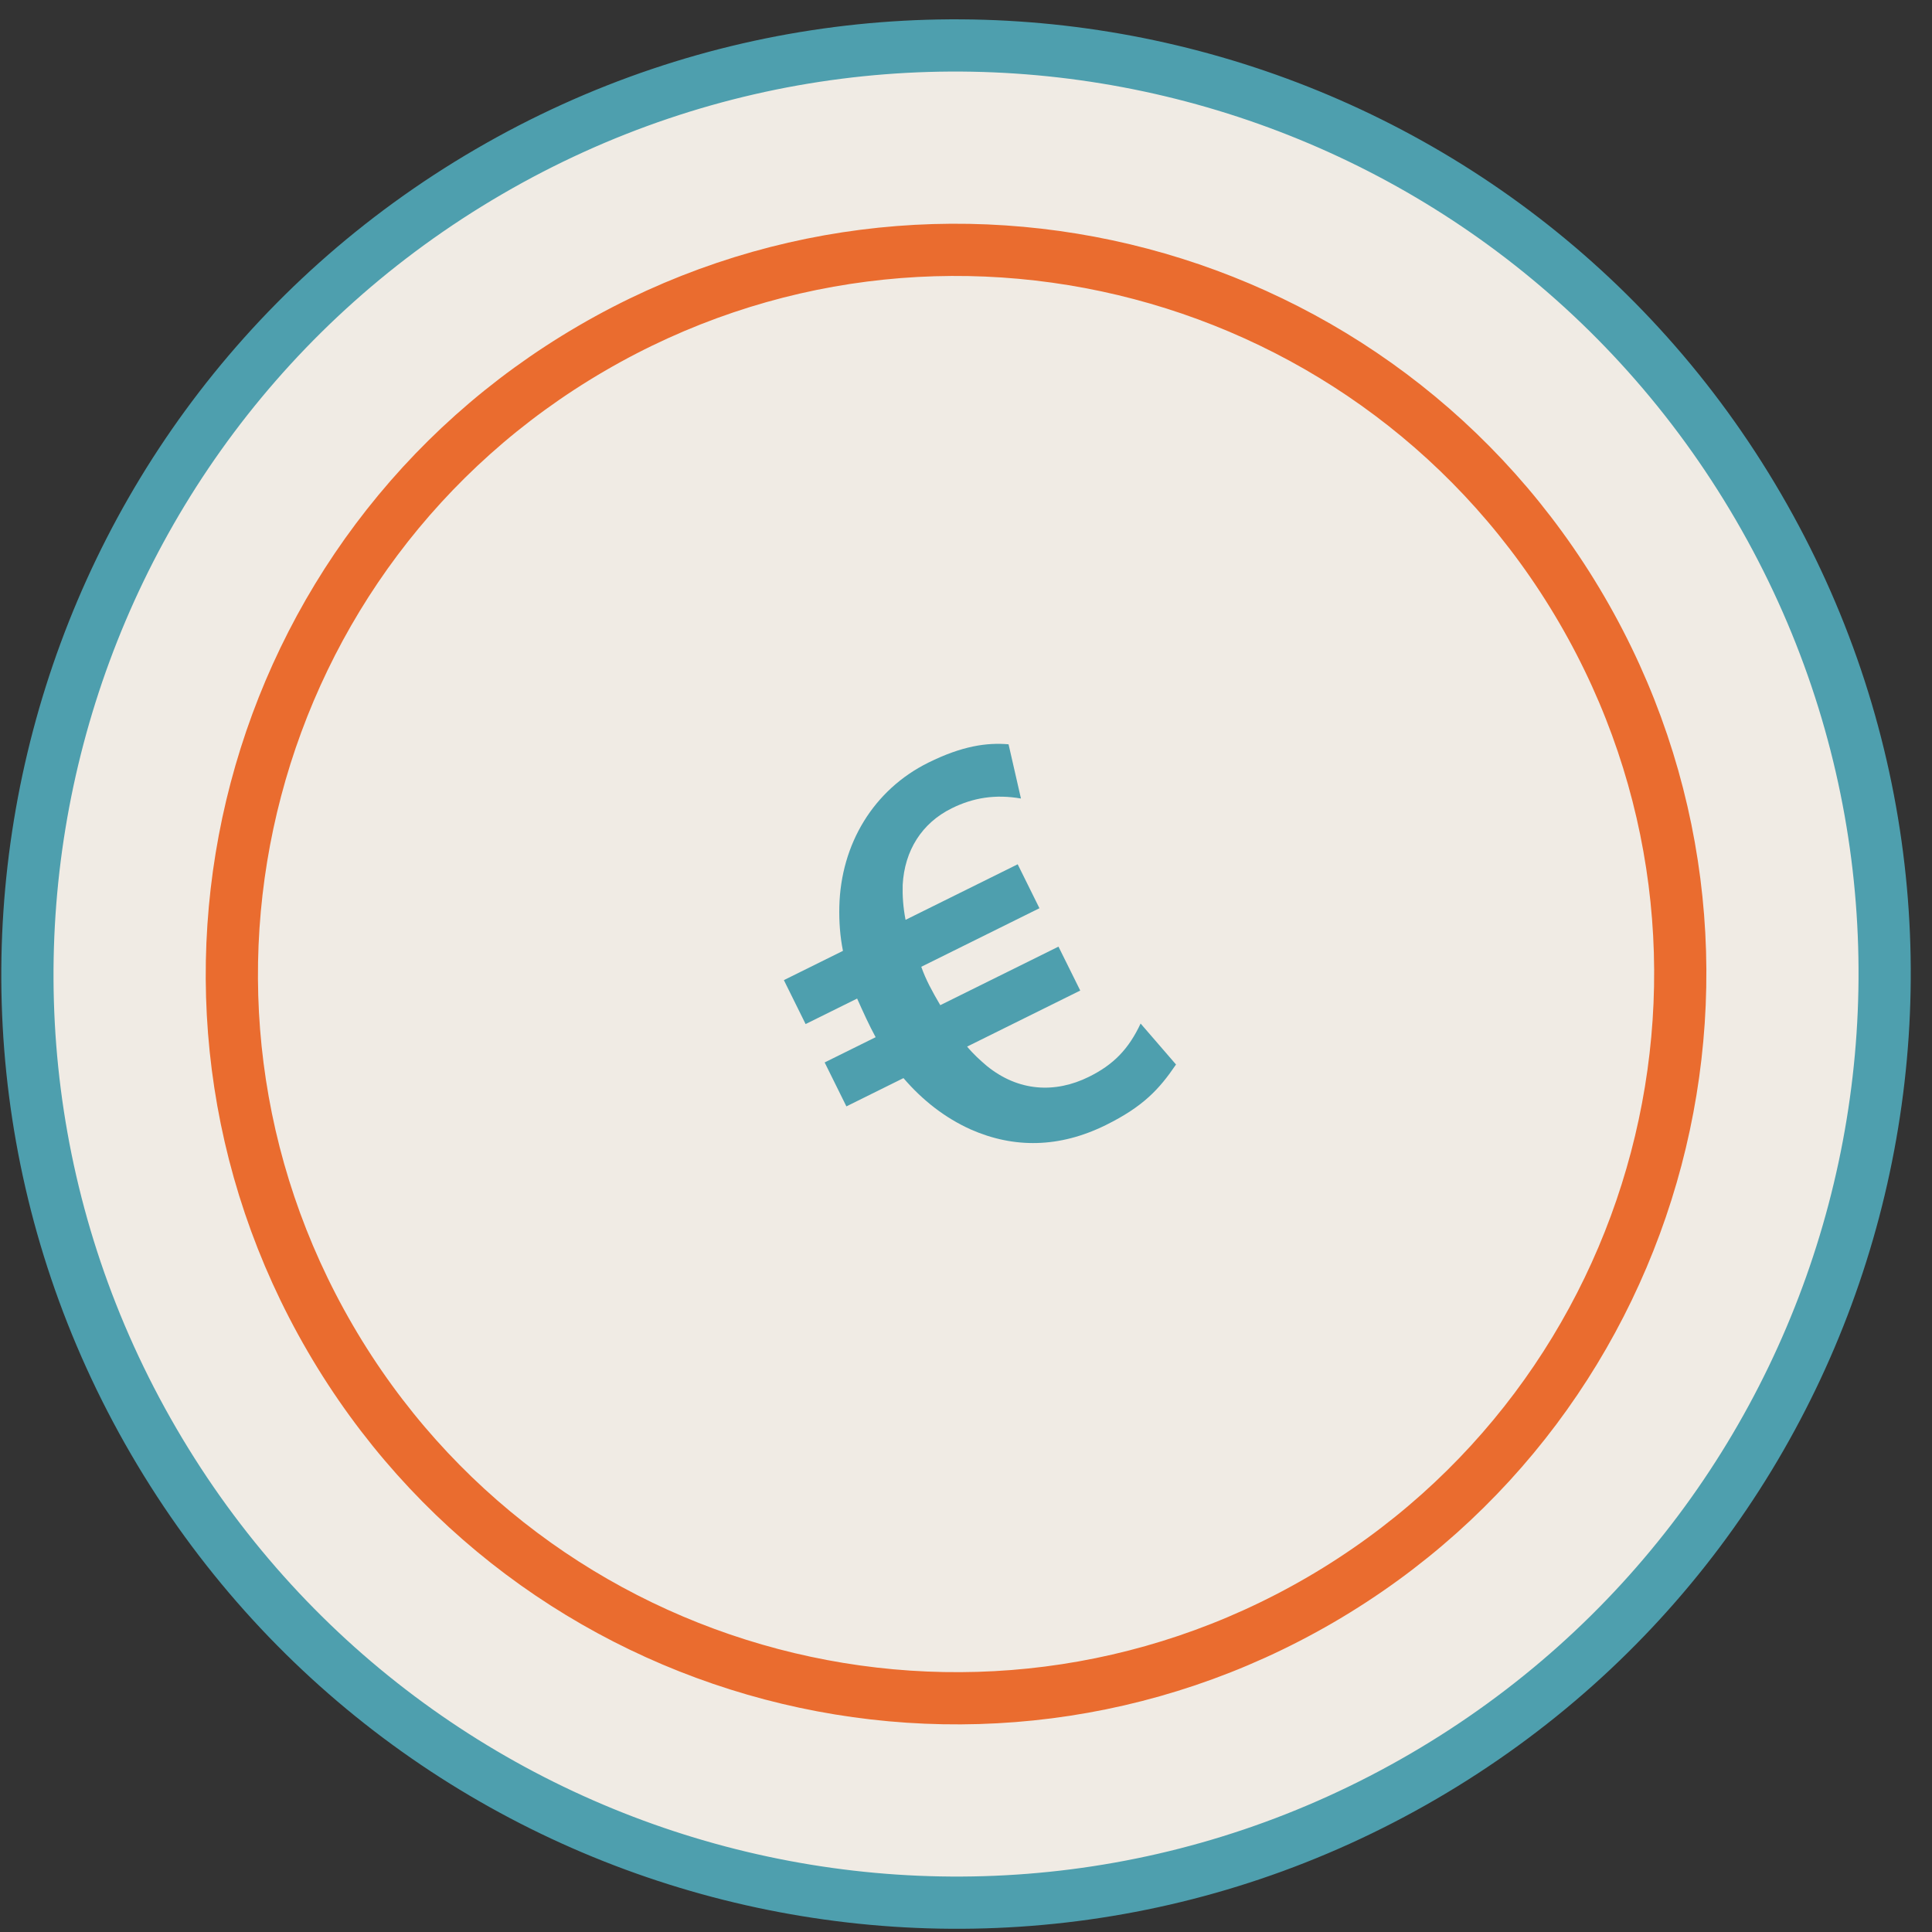
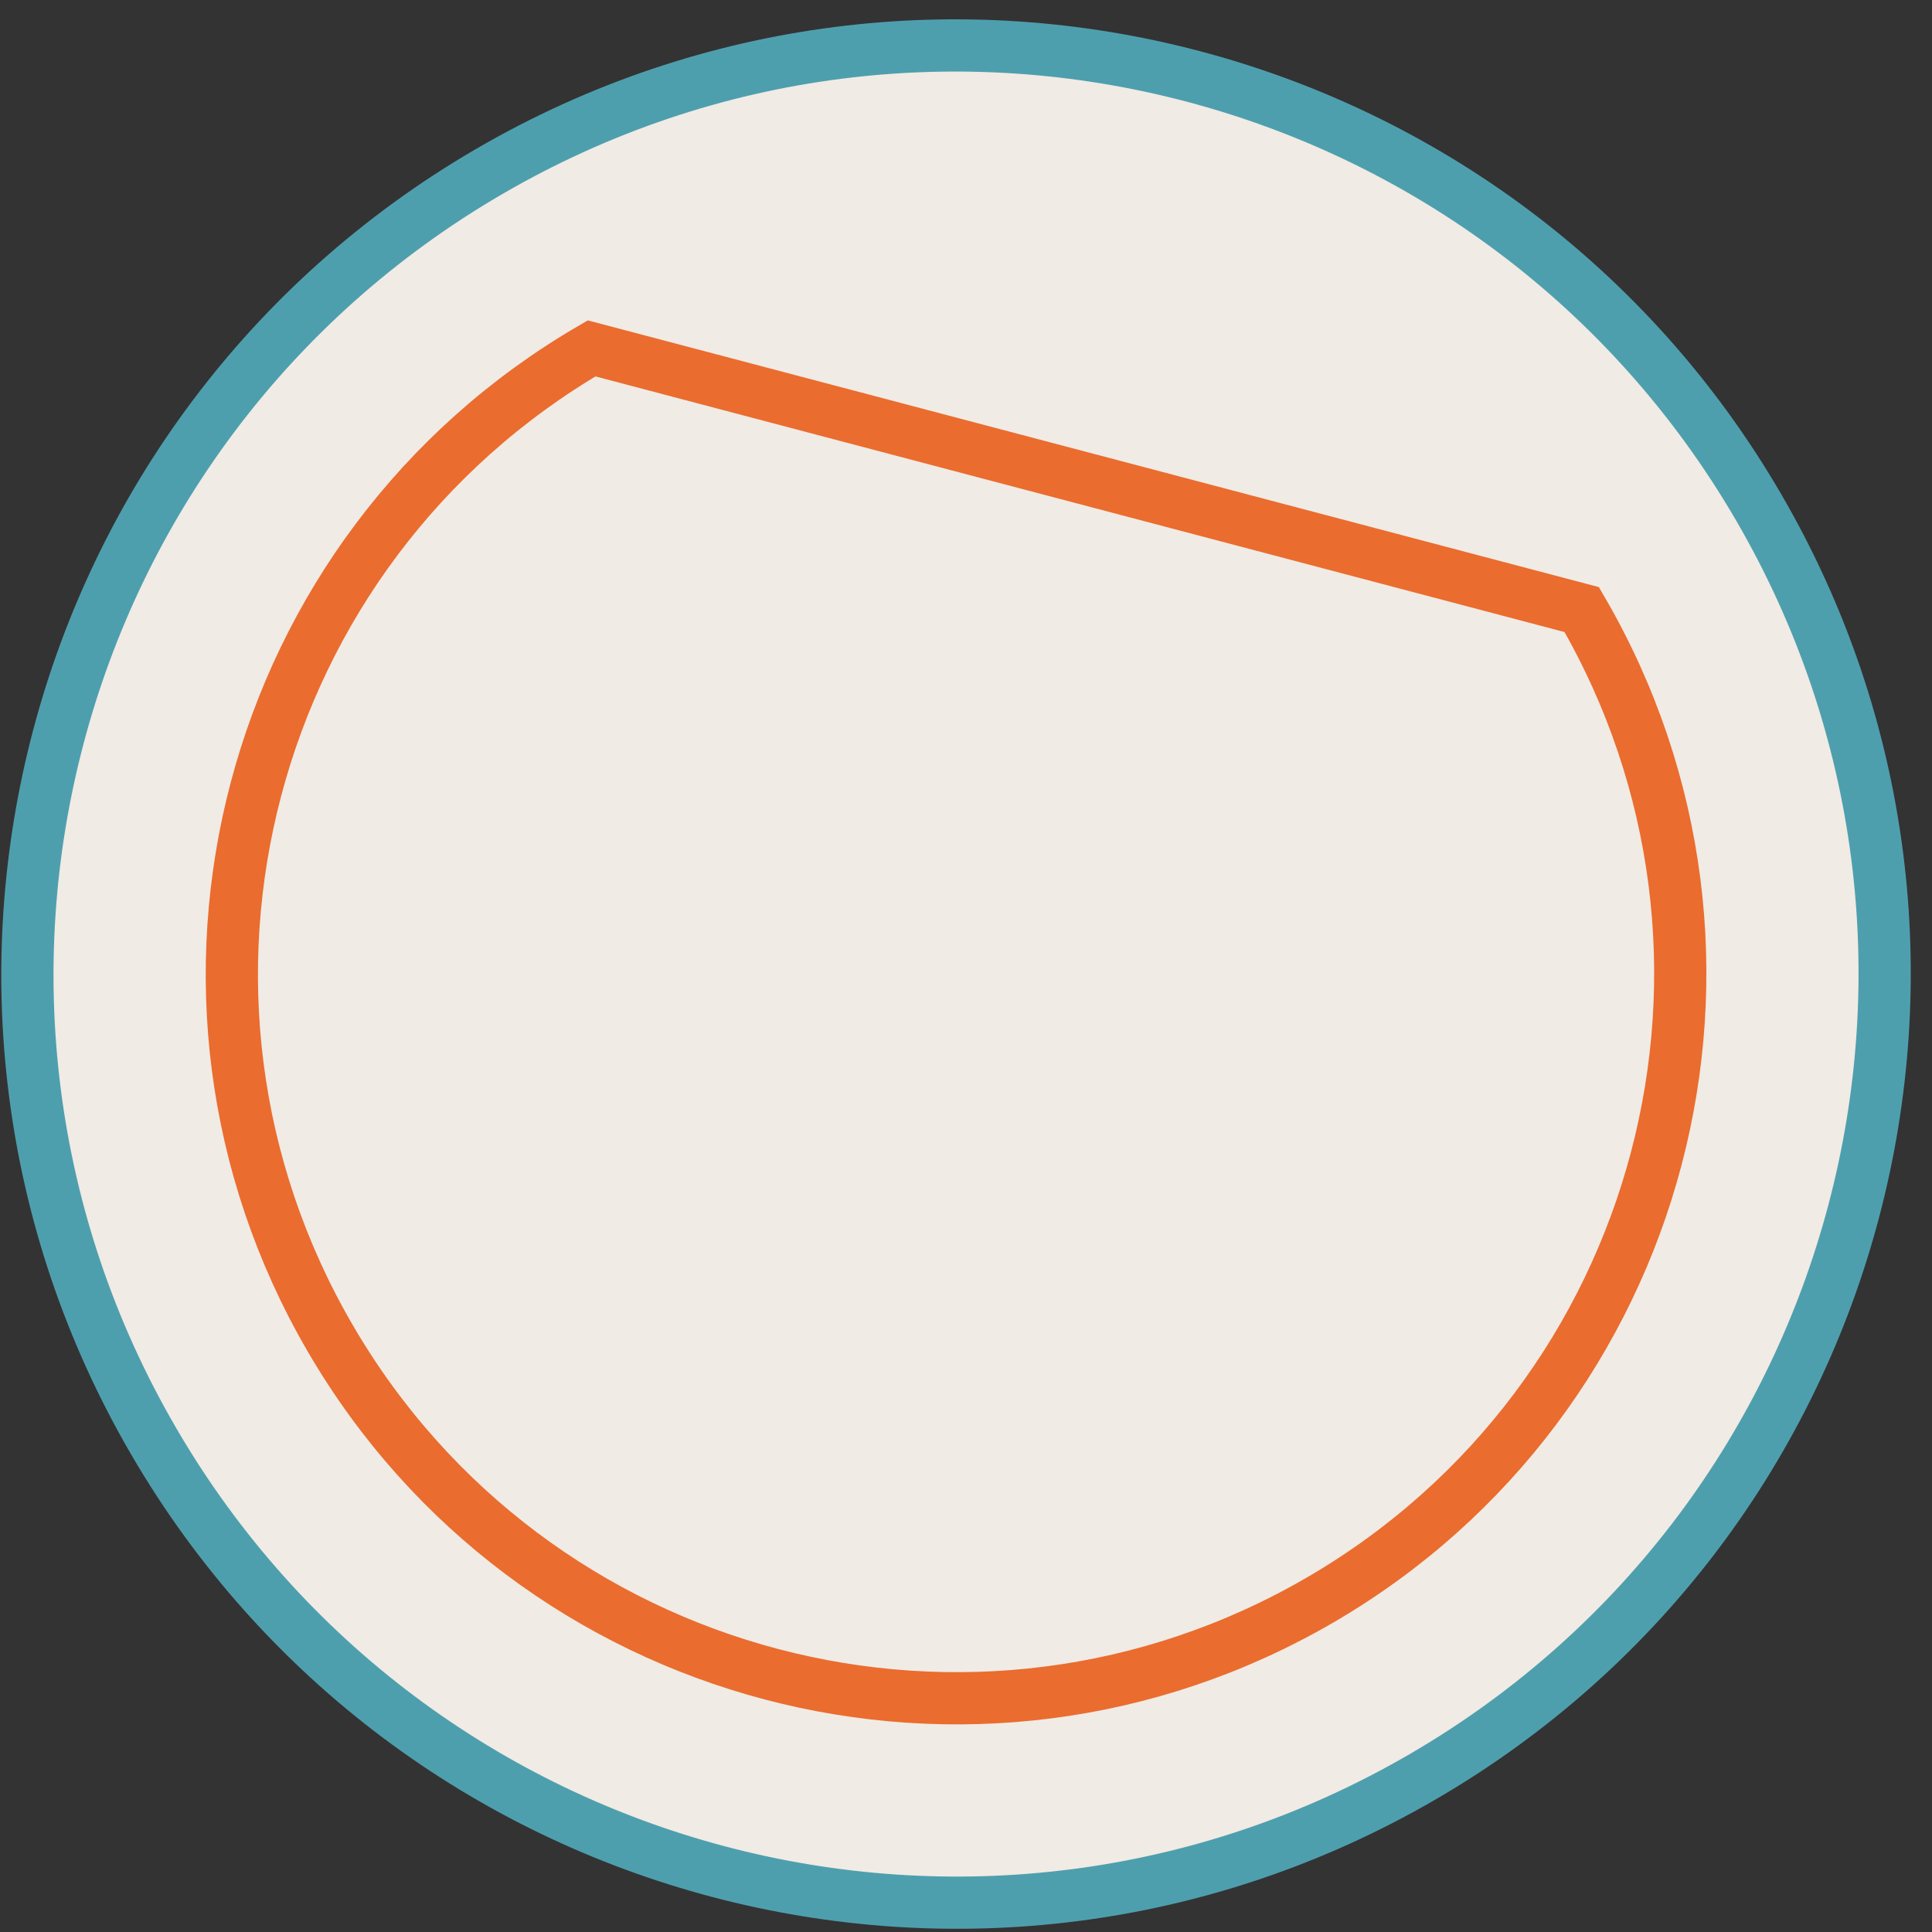
<svg xmlns="http://www.w3.org/2000/svg" width="74" height="74" viewBox="0 0 74 74" fill="none">
  <rect x="0" y="0" width="74" height="74" fill="#333333" stroke="none" />
  <path d="M18.718 6.58C1.746 16.466 -3.997 38.238 5.889 55.209C15.775 72.18 37.547 77.924 54.519 68.038C71.491 58.151 77.233 36.38 67.347 19.408C57.461 2.437 35.689 -3.306 18.718 6.58Z" fill="#F0EBE4" stroke="#4E9FAE" stroke-width="2" stroke-miterlimit="10" />
-   <path d="M22.659 13.344C9.423 21.054 4.944 38.034 12.654 51.269C20.364 64.505 37.343 68.984 50.58 61.274C63.816 53.564 68.294 36.584 60.584 23.348C52.874 10.113 35.894 5.633 22.659 13.344Z" fill="#F0EBE4" stroke="#EA6C2F" stroke-width="2" stroke-miterlimit="10" />
-   <path d="M45.044 40.773C44.403 41.717 43.792 42.381 42.361 43.09C40.581 43.971 38.834 43.994 37.166 43.254C36.202 42.816 35.346 42.157 34.605 41.294L32.419 42.377L31.586 40.694L33.539 39.727C33.281 39.253 33.051 38.74 32.83 38.247L30.857 39.224L30.024 37.541L32.287 36.42C32.173 35.85 32.136 35.29 32.148 34.73C32.205 32.317 33.468 30.246 35.557 29.211C36.853 28.569 37.8 28.437 38.63 28.508L39.105 30.585C38.13 30.417 37.28 30.549 36.449 30.962C35.307 31.527 34.647 32.577 34.575 33.89C34.563 34.305 34.591 34.749 34.685 35.232L38.98 33.104L39.813 34.787L35.287 37.03C35.459 37.523 35.708 37.977 36.015 38.5L40.542 36.258L41.376 37.94L37.043 40.087C37.283 40.377 37.543 40.61 37.793 40.824C39.006 41.813 40.415 41.886 41.711 41.243C42.659 40.774 43.231 40.177 43.688 39.204L45.044 40.773Z" fill="#4E9FAE" />
+   <path d="M22.659 13.344C9.423 21.054 4.944 38.034 12.654 51.269C20.364 64.505 37.343 68.984 50.58 61.274C63.816 53.564 68.294 36.584 60.584 23.348Z" fill="#F0EBE4" stroke="#EA6C2F" stroke-width="2" stroke-miterlimit="10" />
</svg>